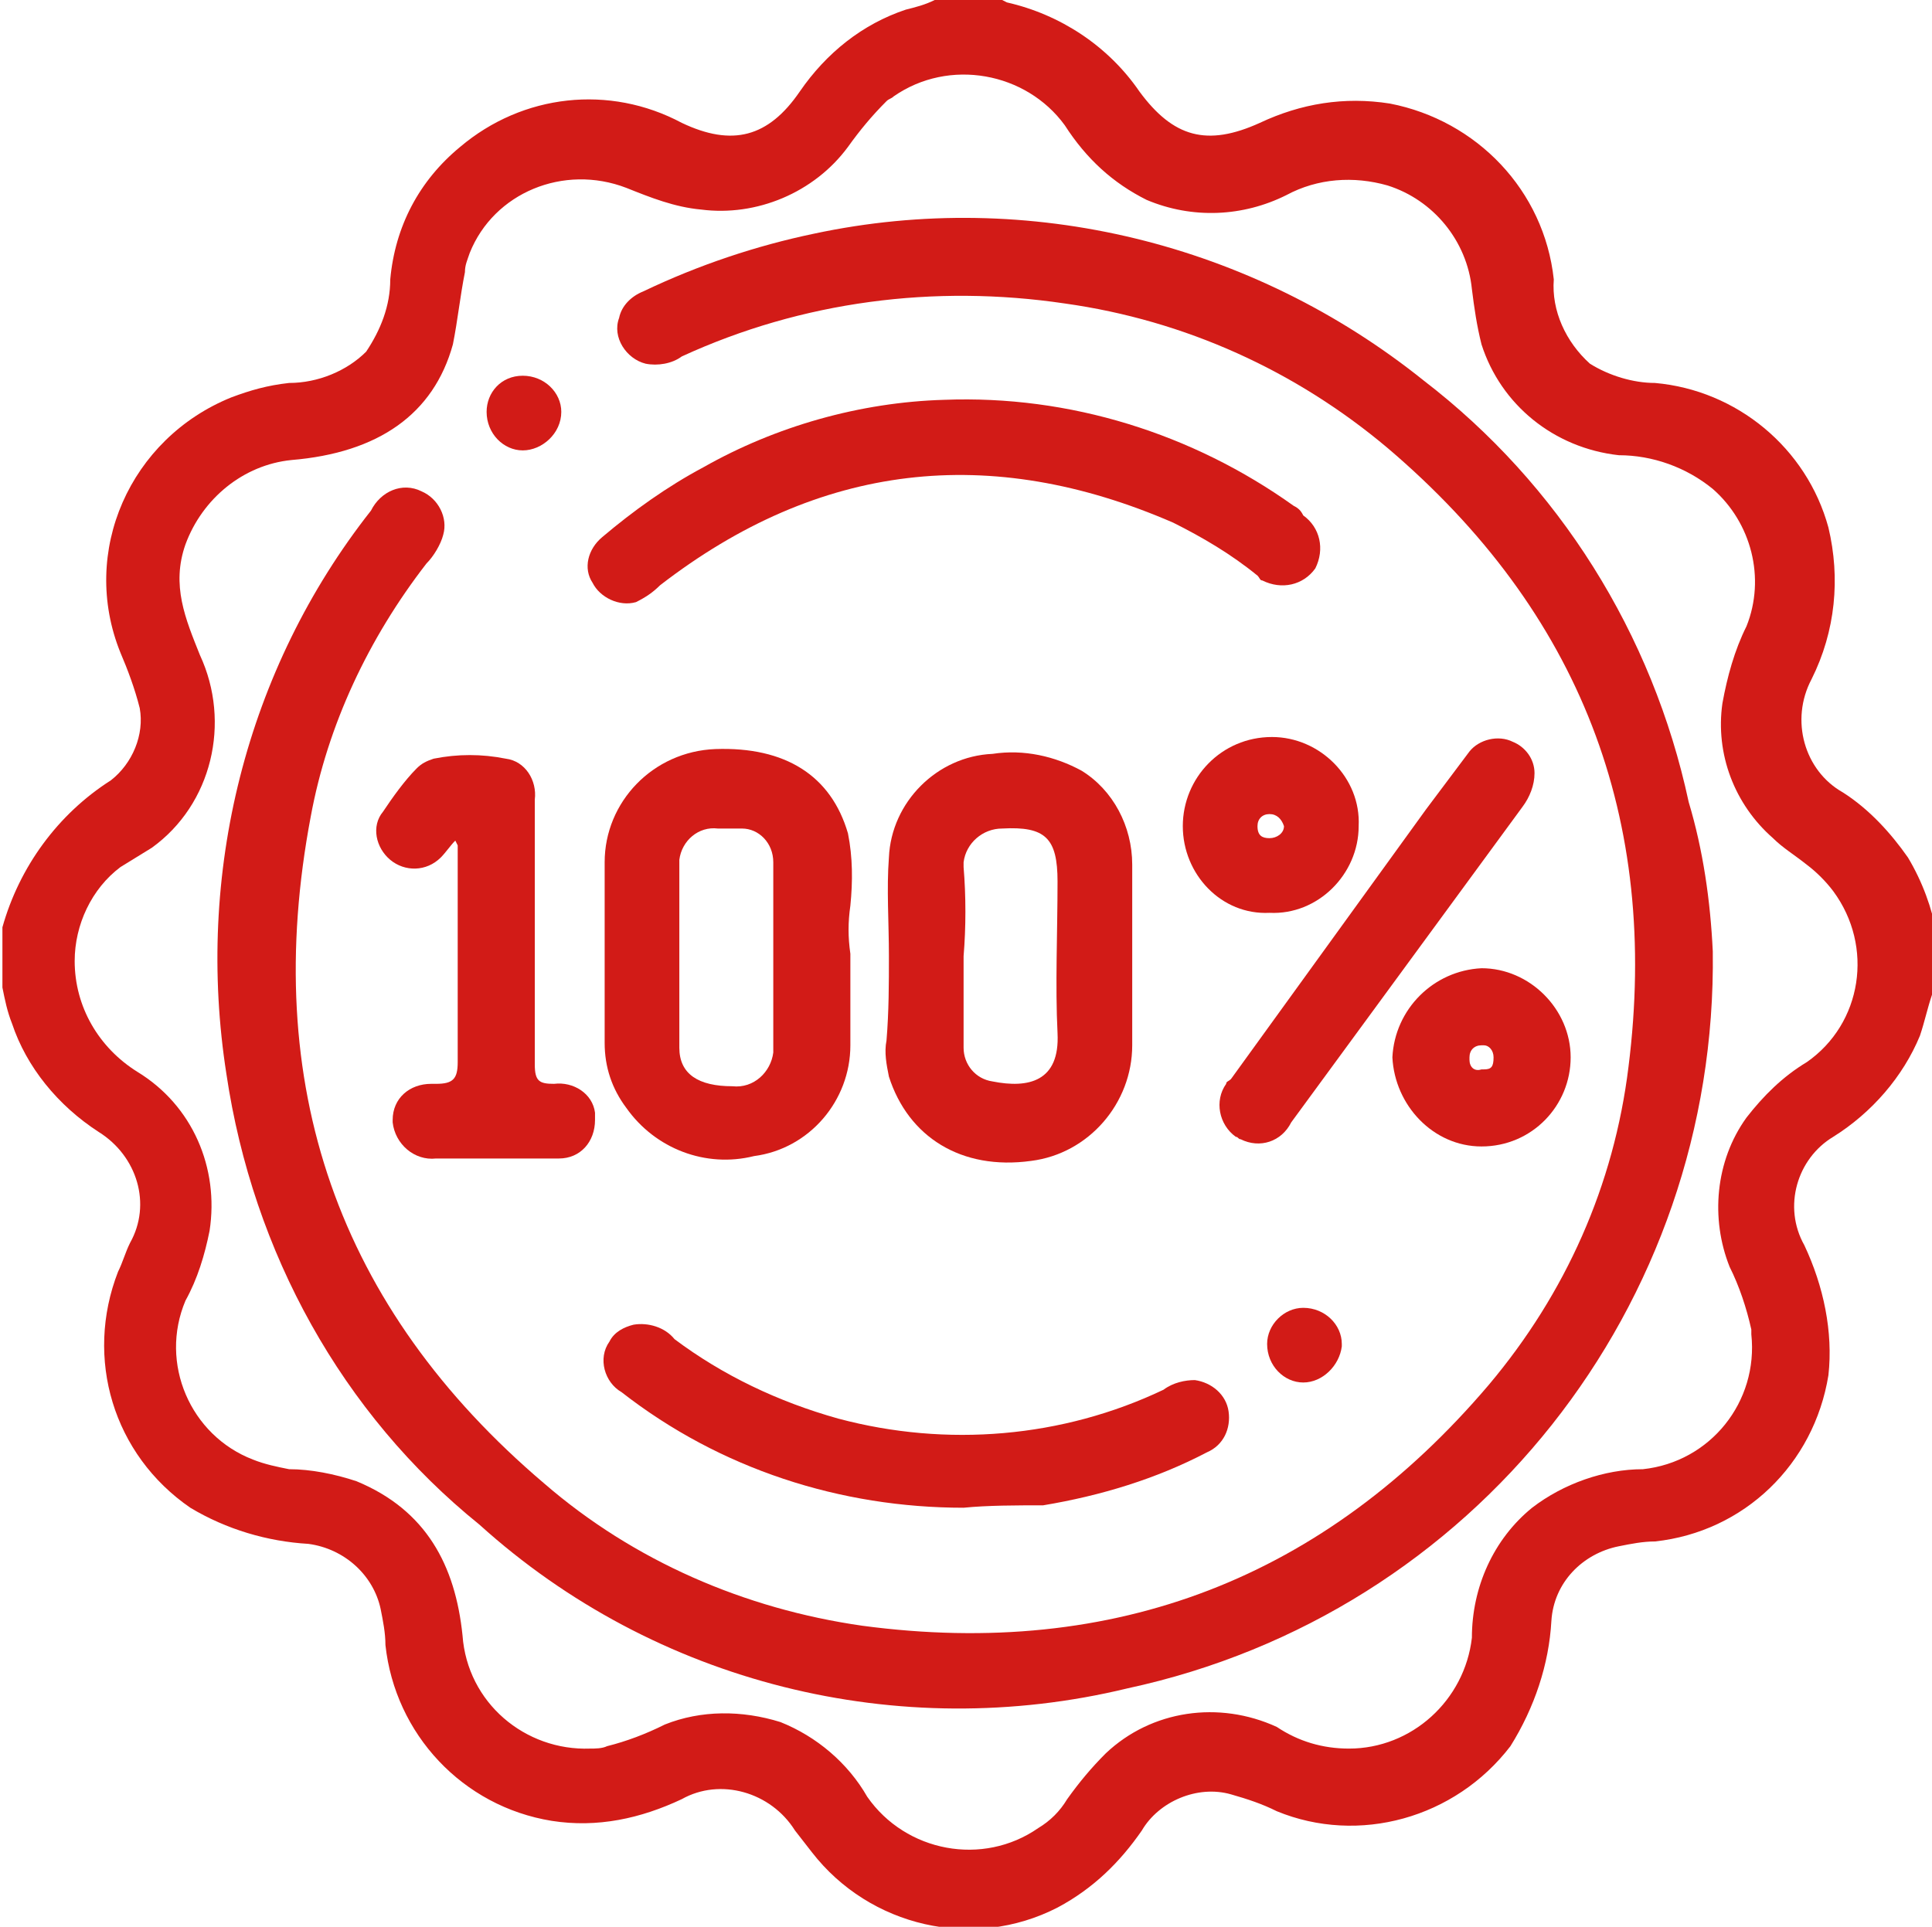
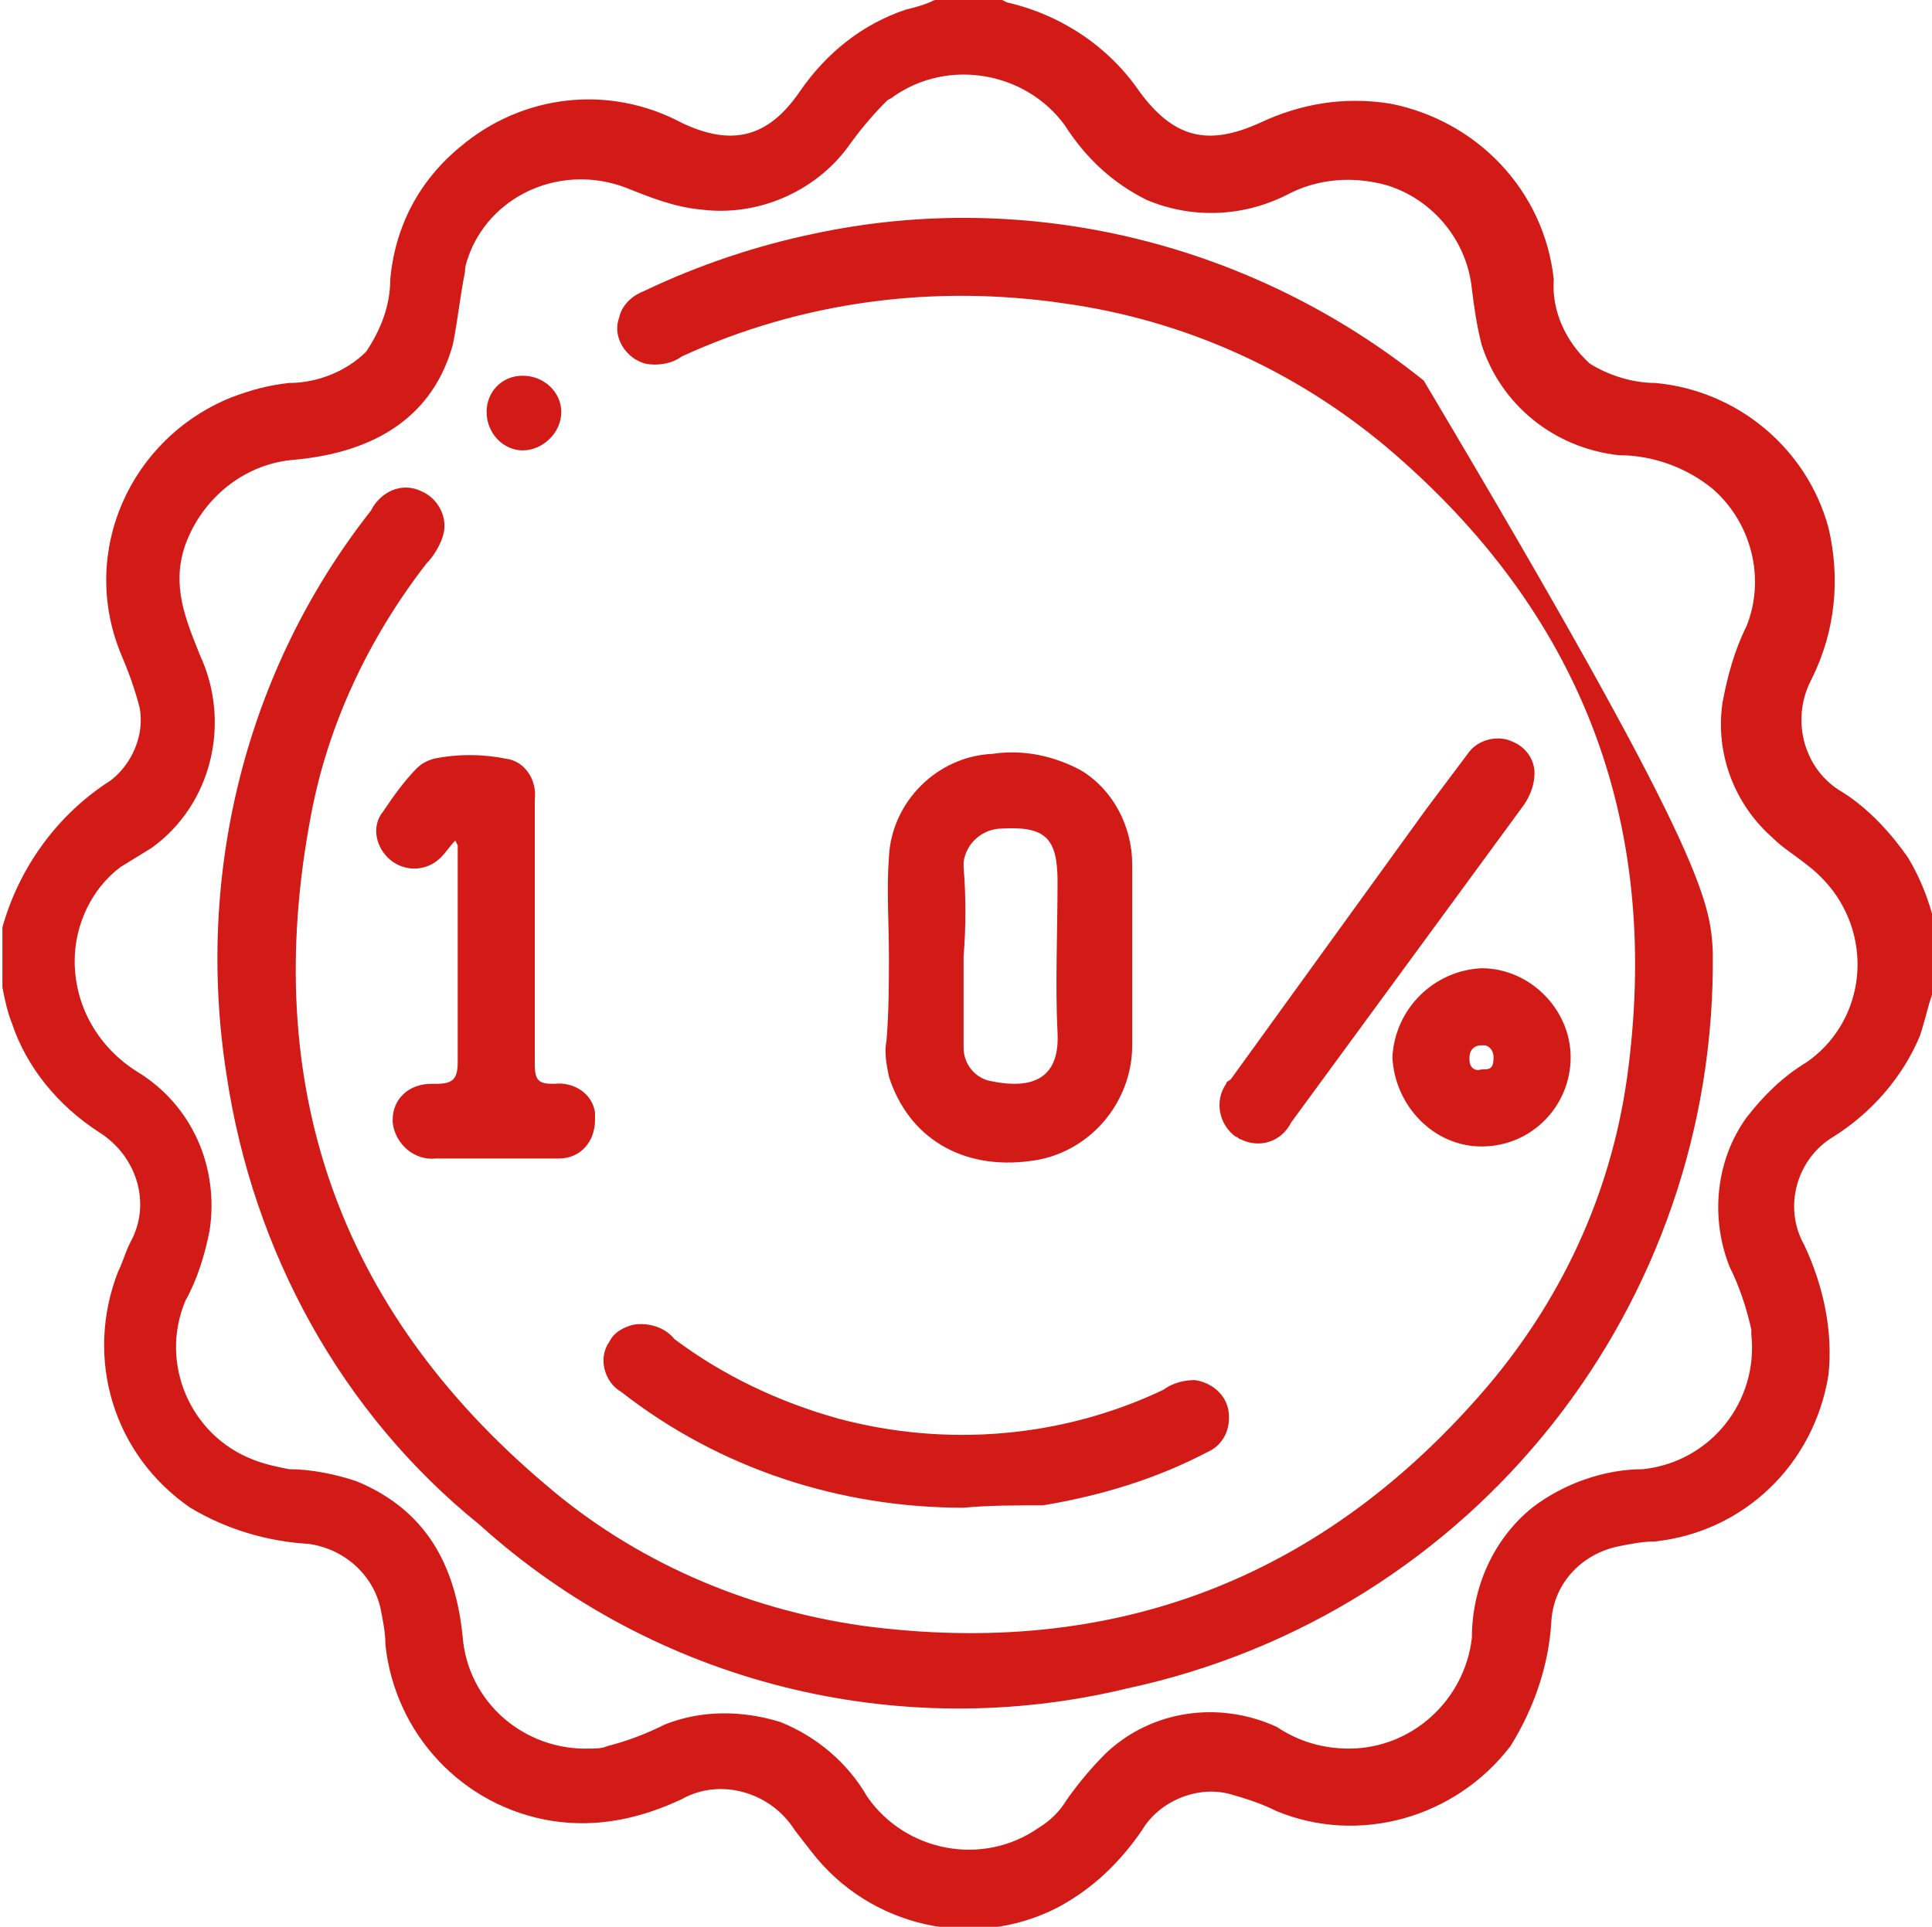
<svg xmlns="http://www.w3.org/2000/svg" version="1.1" id="Livello_1" x="0px" y="0px" viewBox="0 0 80.2 80" style="enable-background:new 0 0 80.2 80;" xml:space="preserve">
  <style type="text/css">
	.st0{fill:#D21B17;}
</style>
  <g id="Livello_2_1_">
    <g id="Livello_1-2">
      <path class="st0" d="M56,72.6c2.6,0,4.8-2,5.1-4.6c0-2.1,0.9-4.1,2.5-5.4c1.3-1,3-1.6,4.6-1.6c2.8-0.3,4.8-2.8,4.5-5.6    c0-0.1,0-0.1,0-0.2c-0.2-0.9-0.5-1.8-0.9-2.6c-0.8-2-0.6-4.4,0.7-6.2c0.7-0.9,1.5-1.7,2.5-2.3c2.3-1.6,2.8-4.8,1.1-7.1    c-0.3-0.4-0.7-0.8-1.1-1.1c-0.5-0.4-1-0.7-1.4-1.1c-1.6-1.4-2.4-3.5-2.1-5.6c0.2-1.1,0.5-2.2,1-3.2c0.8-2,0.2-4.3-1.4-5.7    c-1.1-0.9-2.5-1.4-3.9-1.4c-2.7-0.3-4.9-2.1-5.7-4.6c-0.2-0.8-0.3-1.5-0.4-2.3c-0.2-2-1.6-3.7-3.5-4.3c-1.4-0.4-2.9-0.3-4.2,0.4    c-1.8,0.9-3.9,1-5.8,0.2c-1.4-0.7-2.5-1.7-3.4-3.1C42.6,3,39.4,2.4,37.1,4c-0.1,0.1-0.2,0.1-0.3,0.2c-0.6,0.6-1.1,1.2-1.6,1.9    c-1.4,1.9-3.8,2.9-6.1,2.6C28,8.6,27,8.2,26,7.8c-2.6-1-5.5,0.2-6.5,2.7c-0.1,0.3-0.2,0.5-0.2,0.8c-0.2,1-0.3,2-0.5,3    c-0.8,2.9-3.1,4.5-6.7,4.8c-2,0.2-3.7,1.6-4.4,3.5c-0.6,1.7,0,3.1,0.6,4.6c1.3,2.8,0.5,6.2-2,8L5,36c-1.2,0.9-1.9,2.4-1.9,3.9    c0,1.9,1,3.6,2.6,4.6c2.3,1.4,3.4,4,3,6.6c-0.2,1-0.5,2-1,2.9c-1.1,2.6,0.2,5.6,2.8,6.6c0.5,0.2,1,0.3,1.5,0.4    c0.9,0,1.9,0.2,2.8,0.5c2.9,1.2,4.1,3.5,4.4,6.4c0.2,2.8,2.6,4.8,5.3,4.7c0.2,0,0.5,0,0.7-0.1c0.8-0.2,1.6-0.5,2.4-0.9    c1.5-0.6,3.2-0.6,4.8-0.1c1.5,0.6,2.8,1.7,3.6,3.1c1.6,2.3,4.8,2.9,7.1,1.3c0.5-0.3,0.9-0.7,1.2-1.2c0.5-0.7,1-1.3,1.6-1.9    c1.9-1.8,4.7-2.2,7.1-1.1C53.9,72.3,54.9,72.6,56,72.6 M80.2,41.3c-0.2,0.6-0.3,1.1-0.5,1.7c-0.7,1.7-2,3.2-3.6,4.2    c-1.5,0.9-2.1,2.9-1.2,4.5c0.8,1.7,1.2,3.6,1,5.4c-0.6,3.7-3.5,6.5-7.2,6.9c-0.5,0-1,0.1-1.5,0.2c-1.5,0.3-2.7,1.5-2.8,3.1    c-0.1,1.8-0.7,3.6-1.7,5.2c-2.3,3-6.3,4.1-9.7,2.7c-0.6-0.3-1.2-0.5-1.9-0.7c-1.4-0.4-3,0.3-3.7,1.5c-0.9,1.3-2,2.4-3.5,3.2    c-3.5,1.8-7.8,0.8-10.2-2.3L33,76c-1-1.6-3.1-2.2-4.7-1.3c-1.7,0.8-3.5,1.2-5.4,0.9c-3.7-0.6-6.5-3.6-6.9-7.3c0-0.5-0.1-1-0.2-1.5    c-0.3-1.4-1.5-2.5-3-2.7c-1.7-0.1-3.4-0.6-4.9-1.5c-3.2-2.2-4.4-6.2-3-9.8c0.2-0.4,0.3-0.8,0.5-1.2c0.9-1.6,0.3-3.6-1.3-4.6    c-1.7-1.1-3-2.7-3.6-4.5c-0.2-0.5-0.3-1-0.4-1.5v-2.5c0.7-2.5,2.3-4.7,4.5-6.1c0.9-0.7,1.4-1.9,1.2-3c-0.2-0.8-0.5-1.6-0.8-2.3    c-1.7-4.2,0.4-8.9,4.6-10.6c0.8-0.3,1.5-0.5,2.4-0.6c1.2,0,2.4-0.5,3.2-1.3c0.6-0.9,1-1.9,1-3c0.2-2.2,1.2-4.1,2.9-5.5    c2.6-2.2,6.2-2.6,9.2-1c2.1,1,3.6,0.6,4.9-1.3c1.1-1.6,2.6-2.8,4.4-3.4c0.4-0.1,0.8-0.2,1.2-0.4h2.8l0.2,0.1    c2.2,0.5,4.2,1.8,5.5,3.7c1.4,1.9,2.8,2.3,5,1.3c1.7-0.8,3.5-1.1,5.4-0.8c3.6,0.7,6.4,3.6,6.8,7.3c-0.1,1.3,0.5,2.6,1.5,3.5    c0.8,0.5,1.8,0.8,2.7,0.8c3.4,0.3,6.3,2.7,7.2,6c0.5,2.1,0.3,4.3-0.7,6.3c-0.9,1.7-0.3,3.8,1.3,4.7c1.1,0.7,2,1.7,2.7,2.7    c0.6,1,1,2.1,1.2,3.2L80.2,41.3z" />
-       <path class="st0" d="M71.1,39.5c0.2,14.7-9.9,27.5-24.3,30.6c-9.5,2.3-19.6-0.2-26.9-6.8C14.2,58.7,10.5,52,9.4,44.6    c-1.3-8.3,0.8-16.8,6-23.4c0.4-0.8,1.3-1.2,2.1-0.8c0.7,0.3,1.1,1.1,0.9,1.8c-0.1,0.4-0.4,0.9-0.7,1.2c-2.4,3.1-4.1,6.7-4.8,10.5    C10.8,45,14,54.3,22.6,61.6c3.7,3.2,8.3,5.2,13.2,5.9c10.5,1.4,19.2-2,26-10c3.2-3.8,5.2-8.3,5.8-13.2c1.3-10.3-2-18.9-10-25.7    c-3.8-3.2-8.4-5.3-13.4-6c-5.4-0.8-10.9-0.1-15.9,2.2c-0.4,0.3-1,0.4-1.5,0.3c-0.8-0.2-1.4-1.1-1.1-1.9c0.1-0.5,0.5-0.9,1-1.1    c2.3-1.1,4.7-1.9,7.1-2.4c8.9-1.9,18.2,0.4,25.3,6.1c5.6,4.3,9.5,10.5,11,17.5C70.7,35.3,71,37.4,71.1,39.5" />
+       <path class="st0" d="M71.1,39.5c0.2,14.7-9.9,27.5-24.3,30.6c-9.5,2.3-19.6-0.2-26.9-6.8C14.2,58.7,10.5,52,9.4,44.6    c-1.3-8.3,0.8-16.8,6-23.4c0.4-0.8,1.3-1.2,2.1-0.8c0.7,0.3,1.1,1.1,0.9,1.8c-0.1,0.4-0.4,0.9-0.7,1.2c-2.4,3.1-4.1,6.7-4.8,10.5    C10.8,45,14,54.3,22.6,61.6c3.7,3.2,8.3,5.2,13.2,5.9c10.5,1.4,19.2-2,26-10c3.2-3.8,5.2-8.3,5.8-13.2c1.3-10.3-2-18.9-10-25.7    c-3.8-3.2-8.4-5.3-13.4-6c-5.4-0.8-10.9-0.1-15.9,2.2c-0.4,0.3-1,0.4-1.5,0.3c-0.8-0.2-1.4-1.1-1.1-1.9c0.1-0.5,0.5-0.9,1-1.1    c2.3-1.1,4.7-1.9,7.1-2.4c8.9-1.9,18.2,0.4,25.3,6.1C70.7,35.3,71,37.4,71.1,39.5" />
      <path class="st0" d="M40,39.7L40,39.7v3.8c0,0.7,0.5,1.3,1.2,1.4c1.5,0.3,2.8,0,2.7-2s0-4.2,0-6.3c0-1.8-0.5-2.3-2.3-2.2    c-0.8,0-1.5,0.6-1.6,1.4c0,0.1,0,0.1,0,0.2C40.1,37.2,40.1,38.5,40,39.7 M36.9,39.7c0-1.4-0.1-2.8,0-4.1c0.1-2.3,2-4.2,4.3-4.3    c1.3-0.2,2.6,0.1,3.7,0.7c1.3,0.8,2.1,2.3,2.1,3.9c0,2.5,0,5,0,7.5c0,2.4-1.8,4.5-4.2,4.8c-2.9,0.4-5.1-1-5.9-3.5    c-0.1-0.5-0.2-1-0.1-1.5C36.9,42,36.9,40.8,36.9,39.7L36.9,39.7z" />
-       <path class="st0" d="M32.1,39.6L32.1,39.6c0-1.3,0-2.5,0-3.8c0-0.8-0.6-1.4-1.3-1.4c0,0,0,0-0.1,0c-0.3,0-0.6,0-0.9,0    c-0.8-0.1-1.5,0.5-1.6,1.3c0,0.1,0,0.1,0,0.2c0,2.5,0,5,0,7.6c0,1.1,0.8,1.6,2.2,1.6c0.9,0.1,1.6-0.6,1.7-1.4c0-0.1,0-0.2,0-0.3    C32.1,42.1,32.1,40.8,32.1,39.6 M35.3,39.6c0,1.3,0,2.5,0,3.8c0,2.3-1.7,4.3-4,4.6c-2,0.5-4.1-0.3-5.3-2c-0.6-0.8-0.9-1.7-0.9-2.7    c0-2.5,0-5,0-7.5c0-2.5,2-4.6,4.6-4.7c2.9-0.1,4.8,1.1,5.5,3.5c0.2,1,0.2,2,0.1,3C35.2,38.3,35.2,38.9,35.3,39.6L35.3,39.6z" />
-       <path class="st0" d="M39.2,16.6c5.2-0.2,10.3,1.4,14.5,4.4c0.2,0.1,0.3,0.2,0.4,0.4c0.7,0.5,0.9,1.4,0.5,2.2    c-0.5,0.7-1.4,0.9-2.2,0.5c-0.1,0-0.1-0.1-0.2-0.2c-1.1-0.9-2.3-1.6-3.5-2.2c-7.6-3.3-14.7-2.5-21.3,2.6c-0.3,0.3-0.6,0.5-1,0.7    c-0.7,0.2-1.5-0.2-1.8-0.8c-0.4-0.6-0.2-1.4,0.4-1.9c1.3-1.1,2.7-2.1,4.2-2.9C32.2,17.7,35.7,16.7,39.2,16.6" />
      <path class="st0" d="M40,62.6c-5.1,0-10.1-1.6-14.2-4.8c-0.7-0.4-1-1.4-0.5-2.1c0.2-0.4,0.6-0.6,1-0.7c0.6-0.1,1.3,0.1,1.7,0.6    c2,1.5,4.3,2.6,6.8,3.3c4.5,1.2,9.3,0.8,13.5-1.2c0.4-0.3,0.9-0.4,1.3-0.4c0.7,0.1,1.3,0.6,1.4,1.3c0.1,0.7-0.2,1.4-0.9,1.7    c-2.1,1.1-4.4,1.8-6.8,2.2C42.2,62.5,41,62.5,40,62.6" />
      <path class="st0" d="M18.9,34.9c-0.2,0.2-0.4,0.5-0.6,0.7c-0.6,0.6-1.5,0.6-2.1,0.1c-0.6-0.5-0.8-1.4-0.3-2    c0.4-0.6,0.9-1.3,1.4-1.8c0.2-0.2,0.4-0.3,0.7-0.4c1-0.2,2-0.2,3,0c0.8,0.1,1.3,0.9,1.2,1.7c0,3.7,0,7.3,0,11    c0,0.7,0.2,0.8,0.8,0.8c0.8-0.1,1.6,0.4,1.7,1.2c0,0.1,0,0.2,0,0.3c0,0.9-0.6,1.6-1.5,1.6c-0.1,0-0.2,0-0.3,0h-4.8    c-0.9,0.1-1.7-0.6-1.8-1.5c0,0,0-0.1,0-0.1c0-0.9,0.7-1.5,1.6-1.5c0.1,0,0.1,0,0.2,0c0.7,0,0.9-0.2,0.9-0.9c0-3,0-6,0-9L18.9,34.9    z" />
      <path class="st0" d="M63.7,32.1c0,0.5-0.2,1-0.5,1.4l-9.6,13.1c-0.4,0.8-1.3,1.1-2.1,0.7c-0.1,0-0.1-0.1-0.2-0.1    c-0.7-0.5-0.9-1.5-0.4-2.2c0-0.1,0.1-0.1,0.2-0.2l8.1-11.2c0.6-0.8,1.2-1.6,1.8-2.4c0.4-0.5,1.2-0.7,1.8-0.4    C63.3,31,63.7,31.5,63.7,32.1" />
-       <path class="st0" d="M53.3,34.3c-0.1-0.3-0.3-0.5-0.6-0.5c-0.3,0-0.5,0.2-0.5,0.5c0,0,0,0,0,0c0,0.4,0.2,0.5,0.5,0.5    S53.3,34.6,53.3,34.3 M49.1,34.3c0-2,1.6-3.7,3.7-3.7c0,0,0,0,0,0c2,0,3.7,1.7,3.6,3.7c0,2-1.7,3.7-3.7,3.6    C50.7,38,49.1,36.3,49.1,34.3" />
      <path class="st0" d="M62,43.9c0-0.3-0.2-0.5-0.4-0.5c0,0-0.1,0-0.1,0c-0.3,0-0.5,0.2-0.5,0.5c0,0,0,0.1,0,0.1    c0,0.3,0.2,0.5,0.5,0.4c0,0,0,0,0.1,0C61.9,44.4,62,44.3,62,43.9 M65.2,43.9c0,2-1.6,3.7-3.7,3.7c0,0,0,0,0,0    c-2,0-3.6-1.7-3.7-3.7c0.1-2,1.7-3.6,3.7-3.7C63.5,40.2,65.2,41.9,65.2,43.9C65.2,43.9,65.2,43.9,65.2,43.9" />
-       <path class="st0" d="M54.1,54.3c0.9,0,1.6,0.7,1.6,1.5c0,0,0,0.1,0,0.1c-0.1,0.8-0.8,1.5-1.6,1.5c-0.8,0-1.5-0.7-1.5-1.6    C52.6,55,53.3,54.3,54.1,54.3C54.1,54.3,54.1,54.3,54.1,54.3" />
      <path class="st0" d="M21.7,15.6c0.9,0,1.6,0.7,1.6,1.5c0,0.9-0.8,1.6-1.6,1.6c-0.8,0-1.5-0.7-1.5-1.6    C20.2,16.3,20.8,15.6,21.7,15.6C21.6,15.6,21.7,15.6,21.7,15.6" />
    </g>
  </g>
</svg>